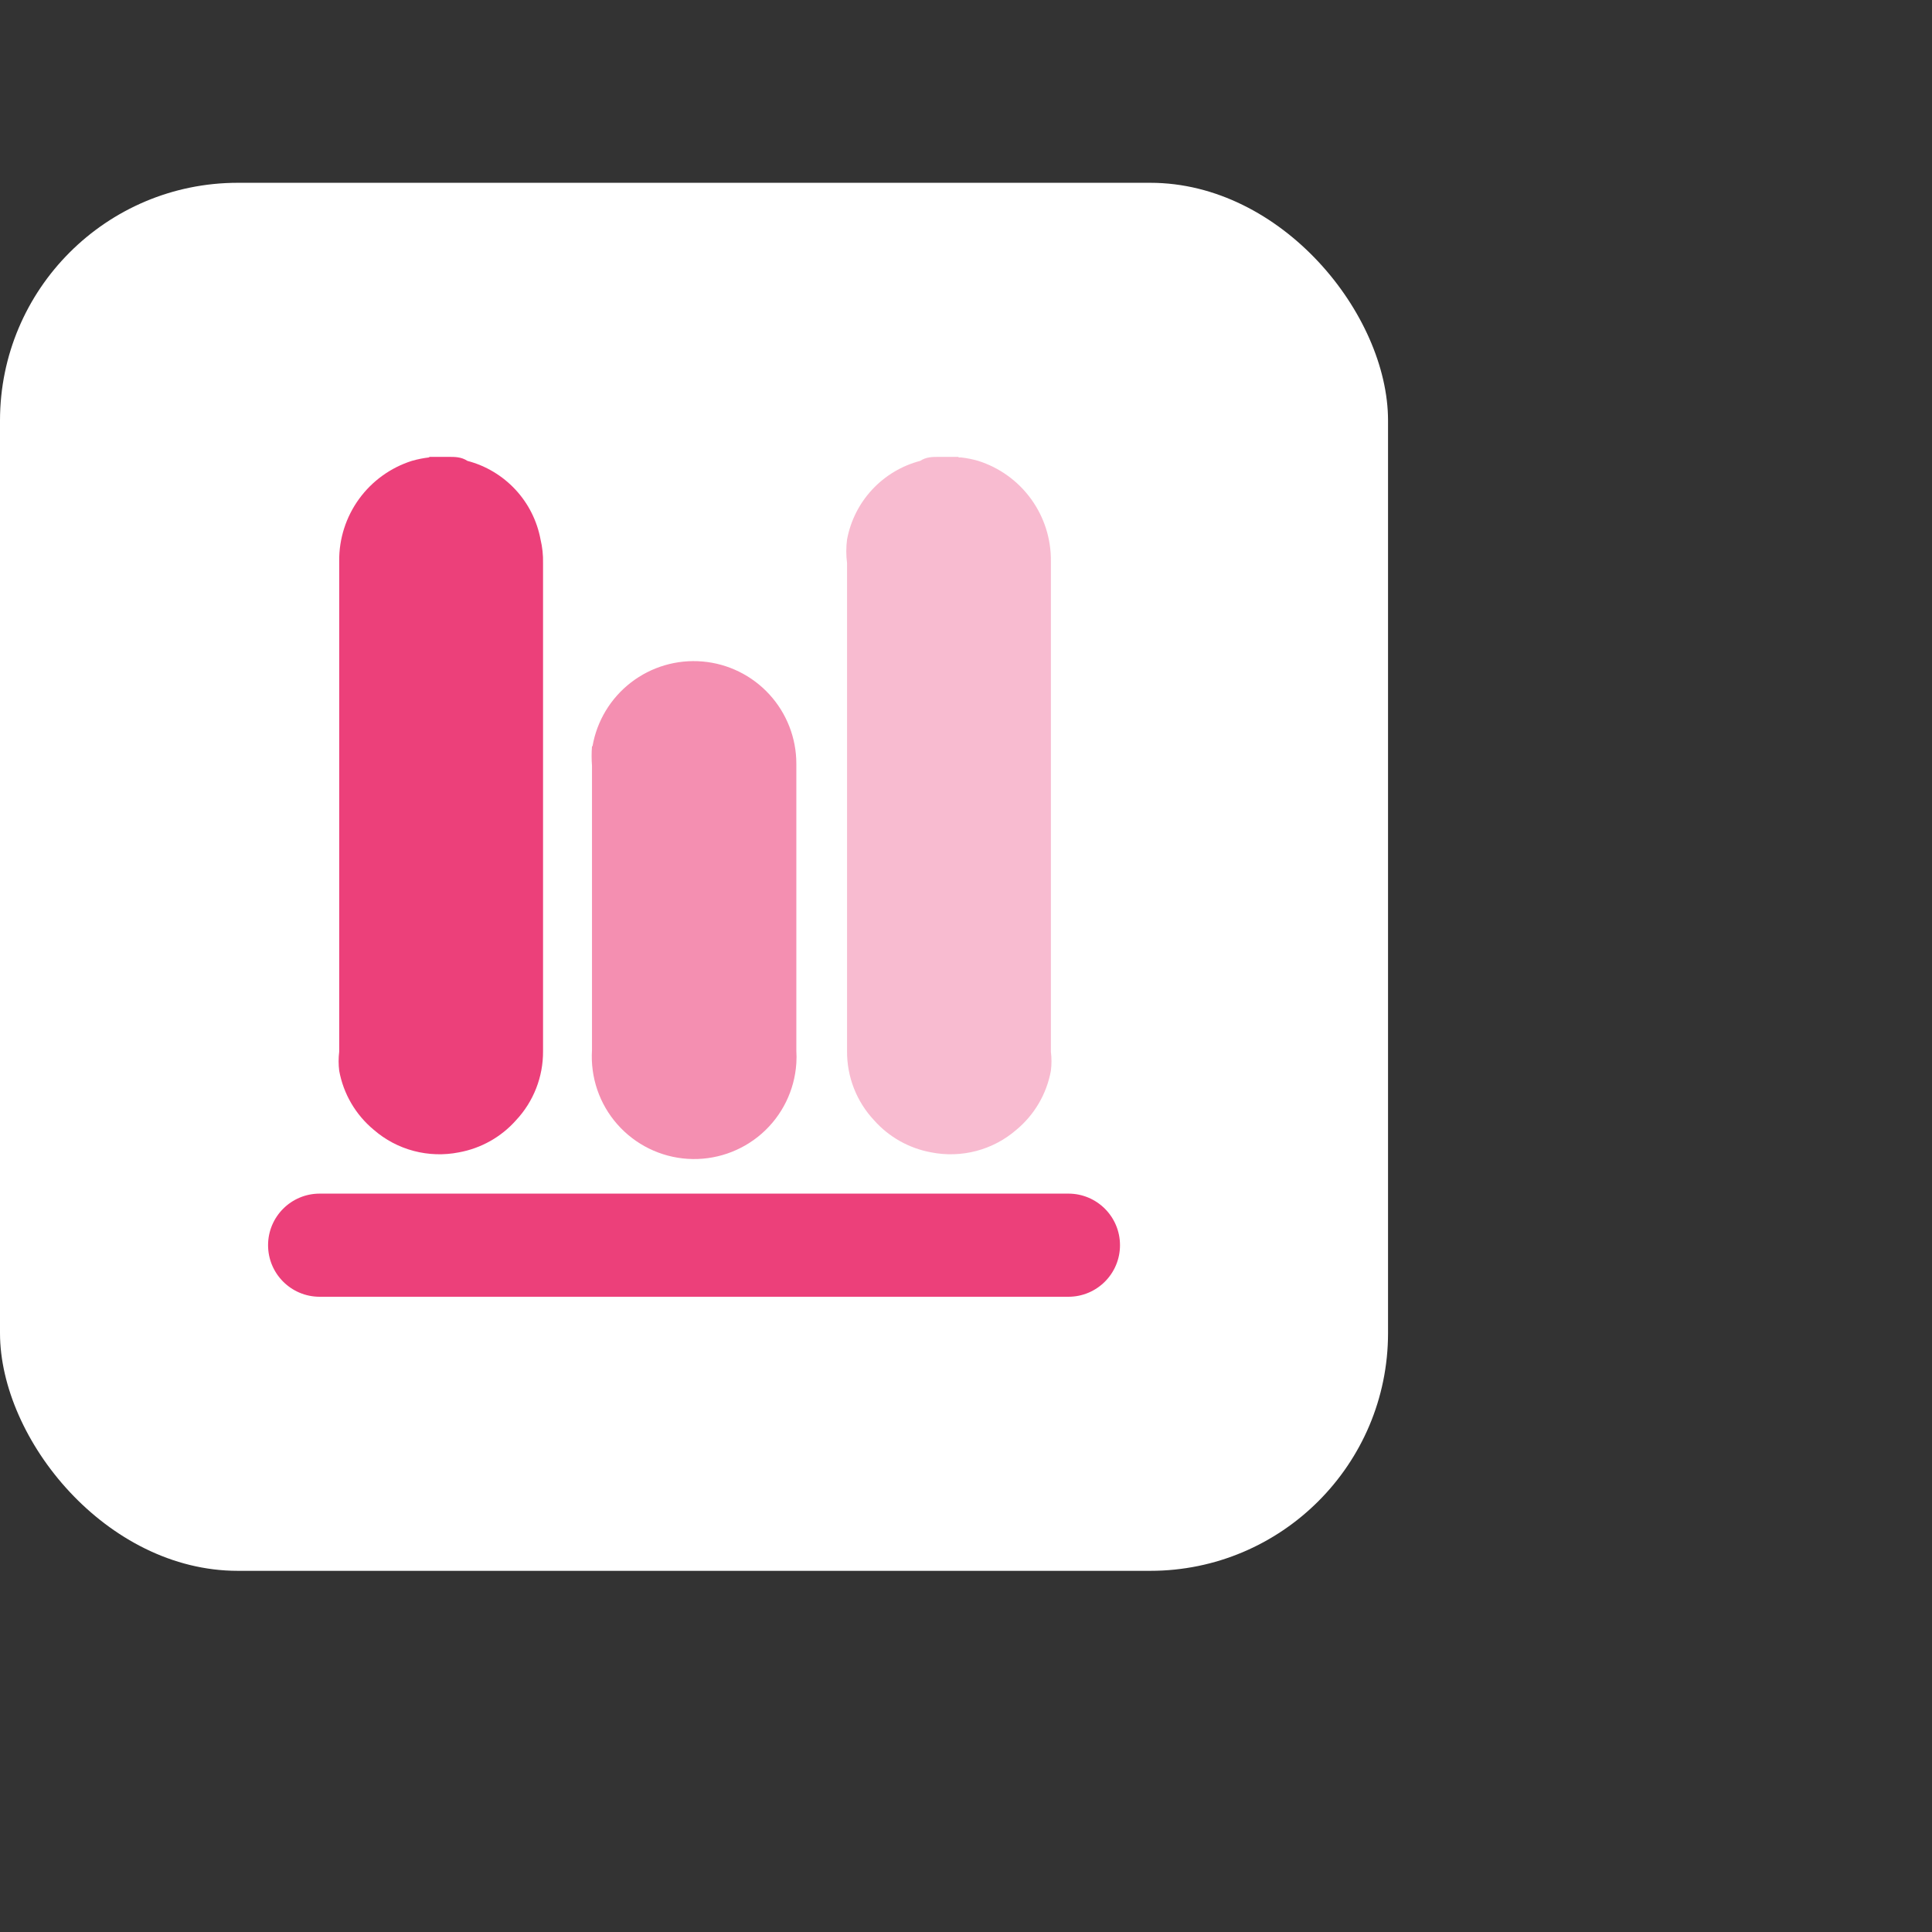
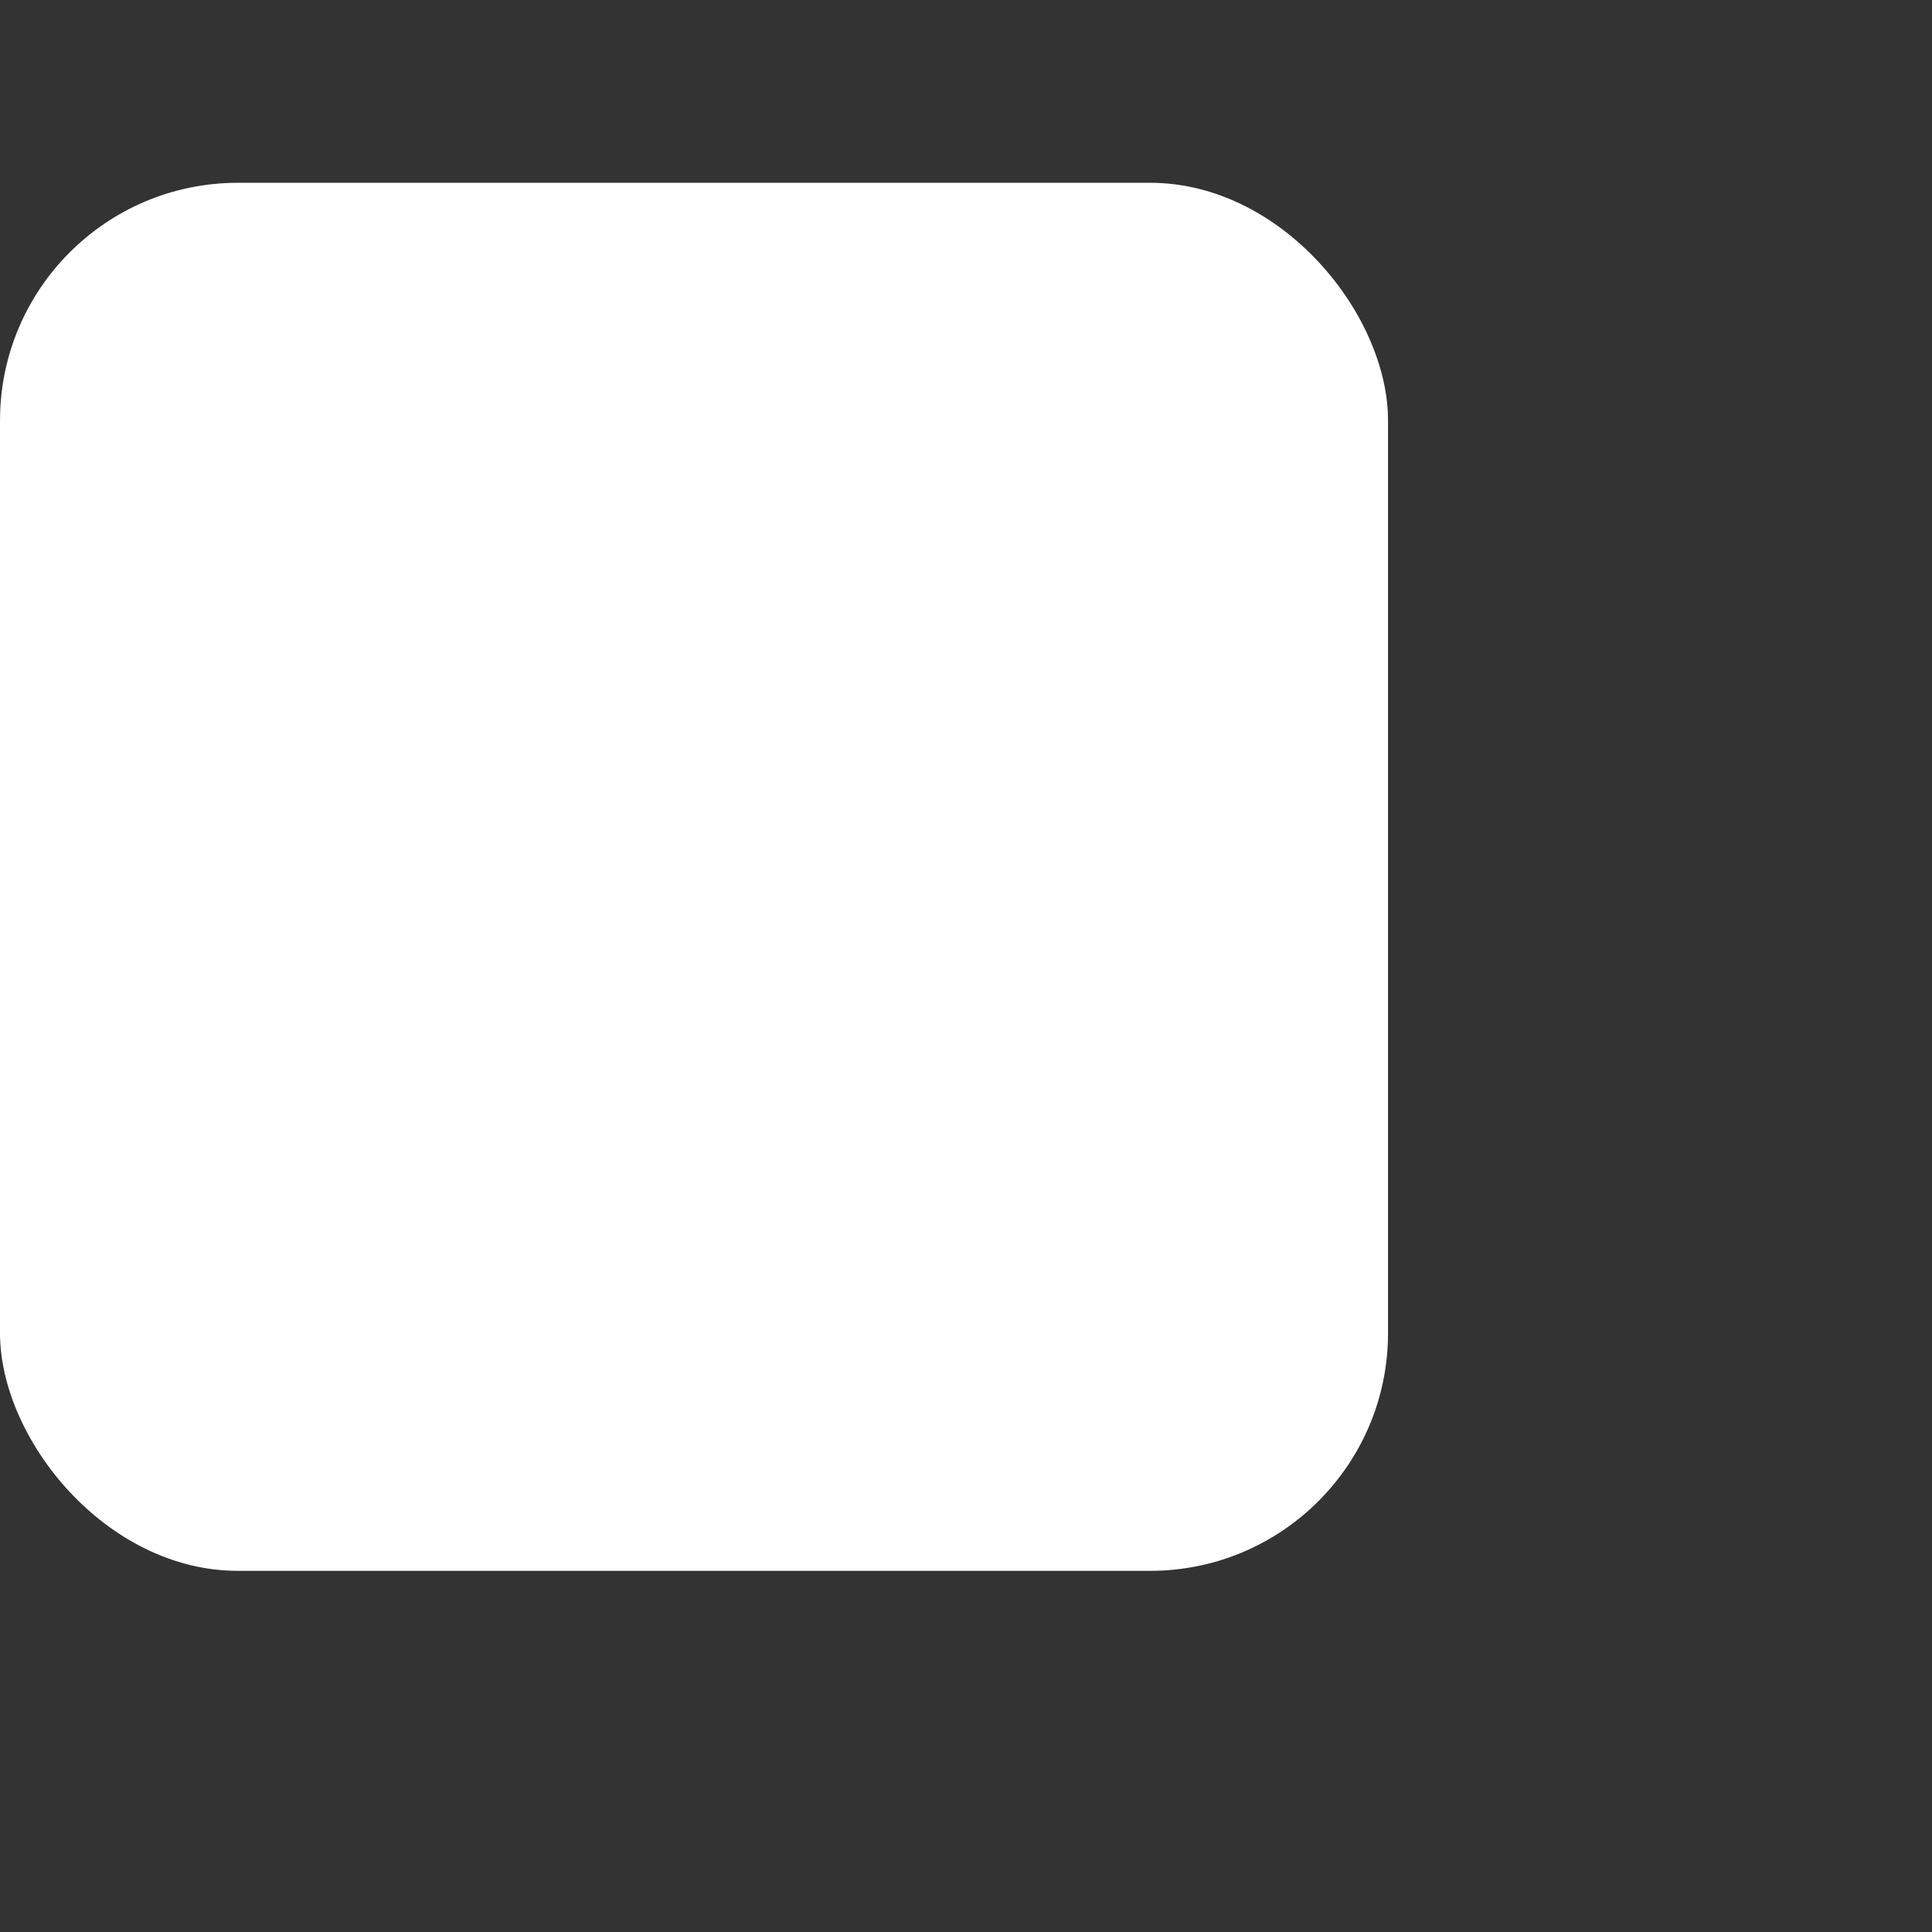
<svg xmlns="http://www.w3.org/2000/svg" width="65" height="65" viewBox="0 0 65 65" fill="none">
  <rect x="0" y="0" width="65" height="65" fill="#333333" stroke="none" />
  <rect y="6.15" width="46.699" height="46.699" rx="8" fill="white" />
-   <path d="M14.445 15.371H15.102C15.304 15.371 15.523 15.371 15.726 15.506C16.345 15.668 16.904 16.003 17.34 16.471C17.776 16.939 18.069 17.522 18.186 18.151C18.248 18.41 18.276 18.676 18.27 18.942V35.367C18.276 36.23 17.95 37.062 17.36 37.691C16.859 38.256 16.182 38.635 15.439 38.77C14.935 38.87 14.415 38.853 13.919 38.722C13.422 38.591 12.963 38.348 12.575 38.011C11.966 37.506 11.554 36.802 11.412 36.024C11.386 35.811 11.386 35.596 11.412 35.384C11.412 29.875 11.412 24.367 11.412 18.875C11.405 18.126 11.639 17.395 12.079 16.788C12.519 16.182 13.141 15.733 13.855 15.506C14.048 15.45 14.245 15.411 14.445 15.388C14.445 15.388 14.428 15.405 14.445 15.371Z" fill="#EC407A" />
-   <path d="M32.239 15.371H31.582C31.38 15.371 31.16 15.371 30.958 15.506C30.339 15.668 29.779 16.003 29.344 16.471C28.908 16.939 28.615 17.522 28.498 18.151C28.464 18.413 28.464 18.68 28.498 18.942V35.367C28.493 36.23 28.818 37.062 29.408 37.691C29.91 38.256 30.586 38.635 31.329 38.77C31.833 38.87 32.353 38.853 32.849 38.722C33.346 38.591 33.806 38.348 34.194 38.011C34.803 37.506 35.214 36.802 35.356 36.024C35.382 35.811 35.382 35.596 35.356 35.384C35.356 29.875 35.356 24.367 35.356 18.875C35.363 18.126 35.129 17.395 34.689 16.788C34.249 16.182 33.627 15.733 32.913 15.506C32.72 15.45 32.523 15.411 32.323 15.388C32.323 15.388 32.256 15.405 32.239 15.371Z" fill="#F8BBD0" />
-   <path d="M19.917 25.107C19.9 25.326 19.9 25.545 19.917 25.764V35.332C19.889 35.783 19.949 36.236 20.095 36.664C20.241 37.092 20.47 37.487 20.769 37.826C21.373 38.512 22.224 38.93 23.136 38.988C24.047 39.046 24.945 38.739 25.631 38.136C26.316 37.533 26.734 36.682 26.792 35.77C26.801 35.63 26.801 35.489 26.792 35.349V25.697C26.793 24.832 26.468 23.998 25.883 23.361C25.299 22.724 24.496 22.329 23.634 22.255C22.772 22.181 21.914 22.433 21.229 22.961C20.544 23.489 20.082 24.255 19.934 25.107H19.917Z" fill="#F48FB1" />
-   <path d="M35.946 40.158H10.754C9.796 40.158 9.019 40.935 9.019 41.893C9.019 42.852 9.796 43.628 10.754 43.628H35.946C36.904 43.628 37.681 42.852 37.681 41.893C37.681 40.935 36.904 40.158 35.946 40.158Z" fill="#EC407A" />
</svg>